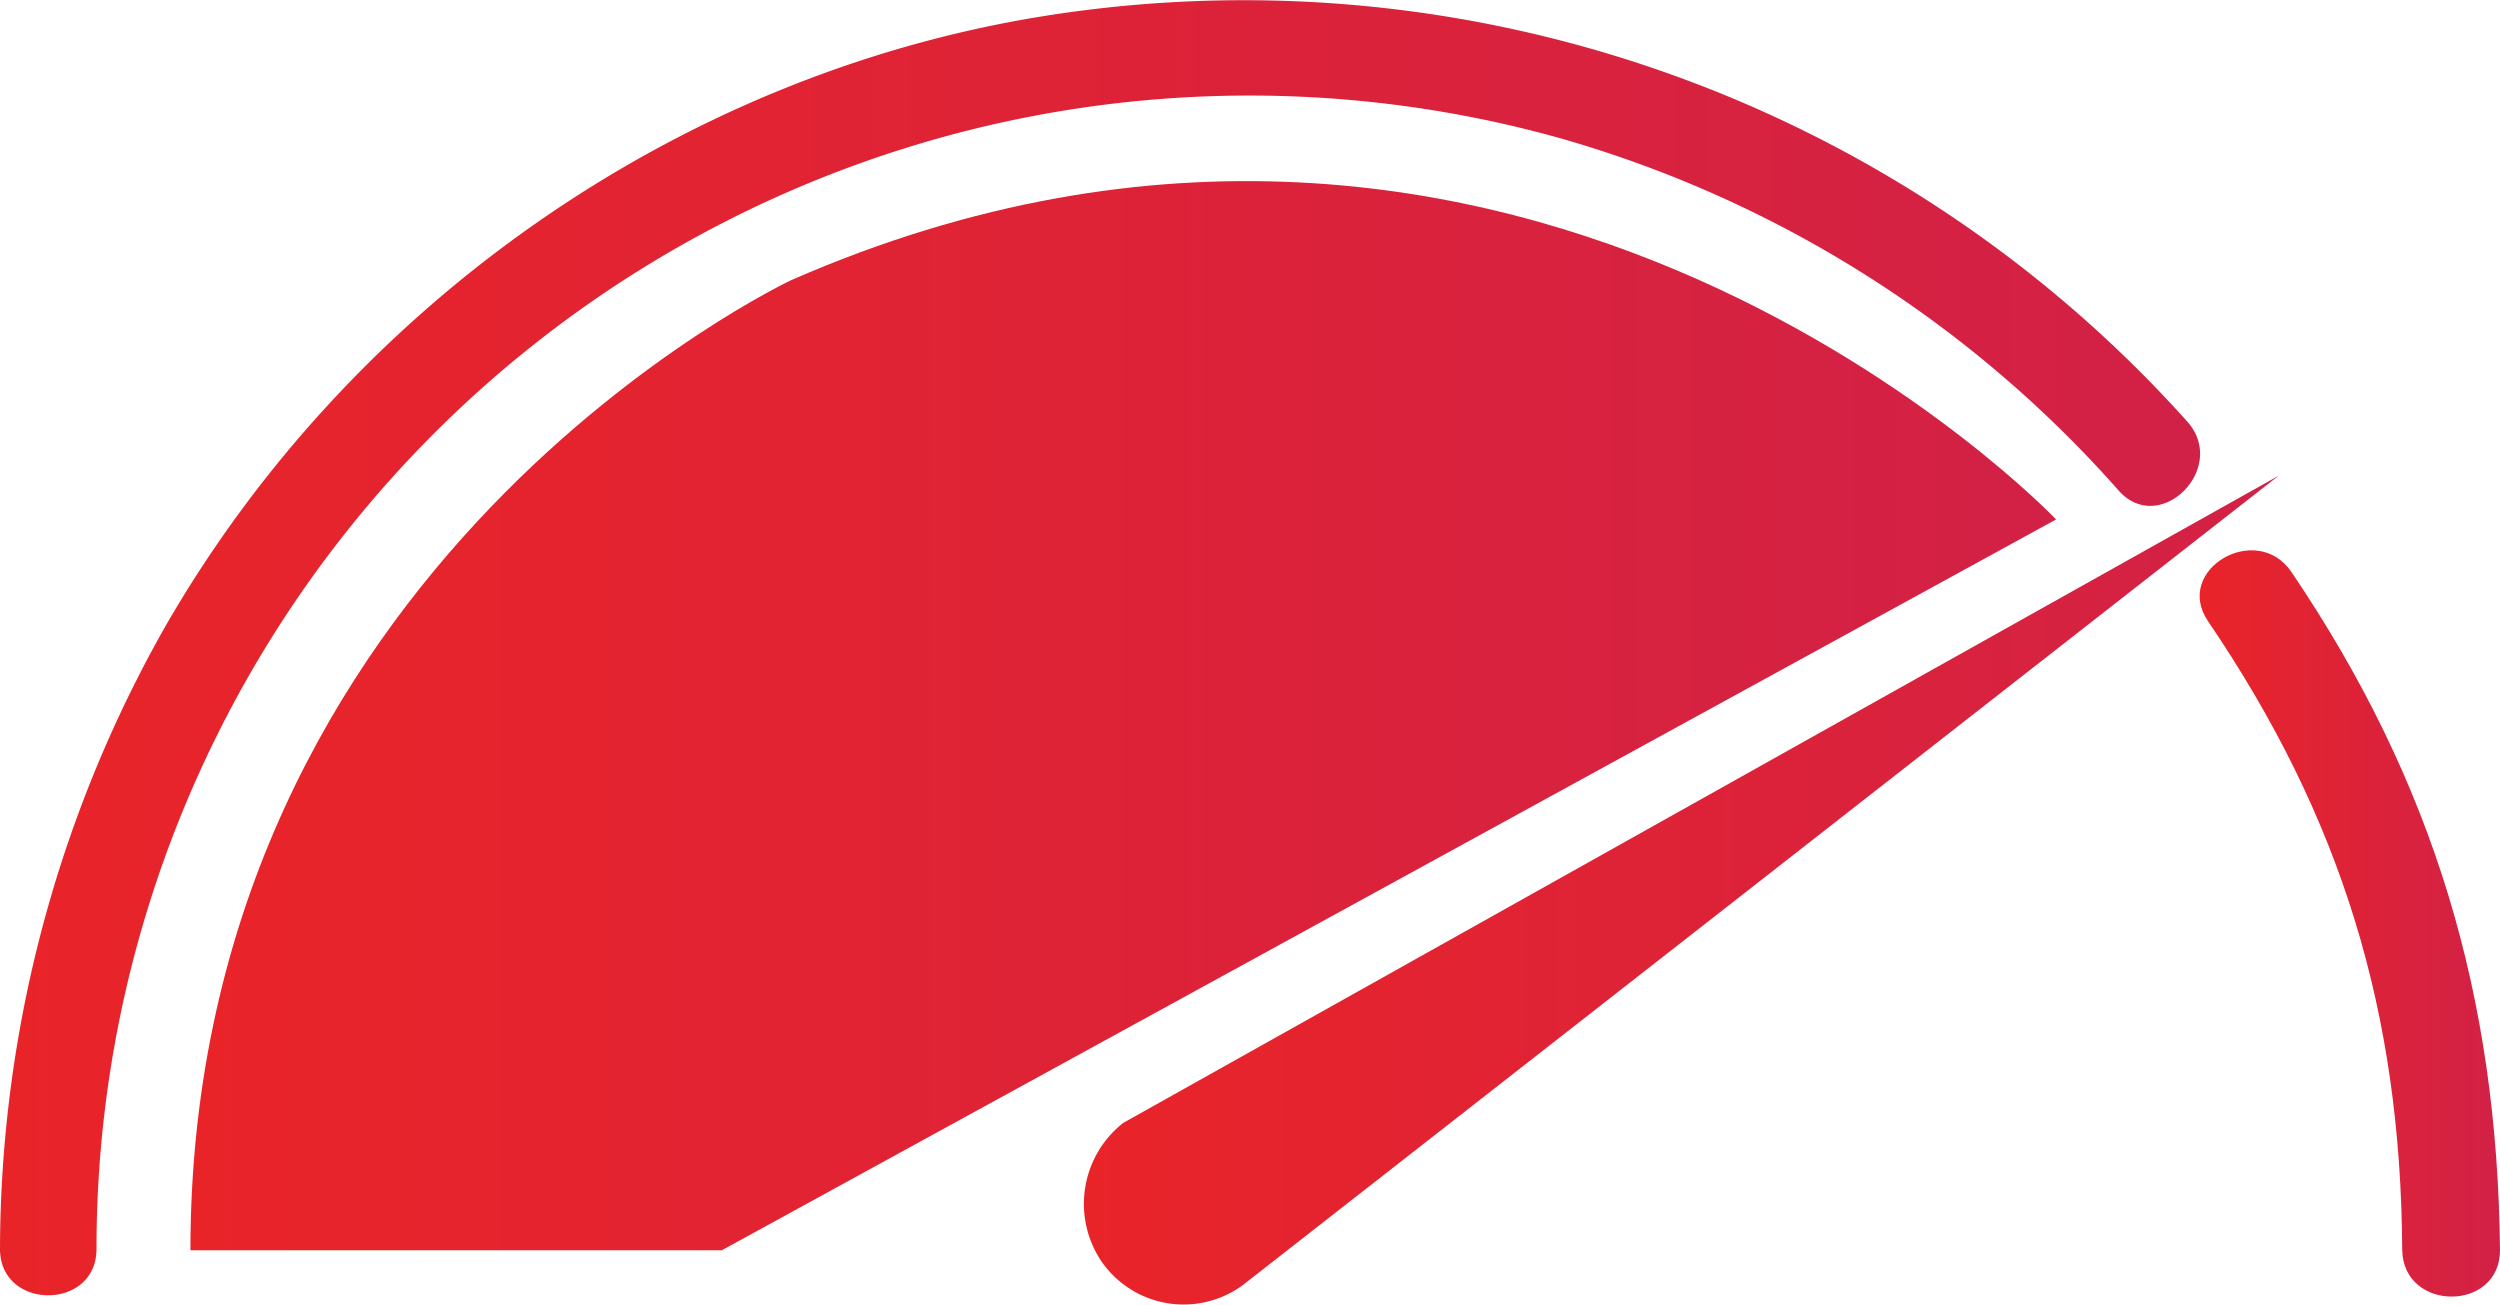
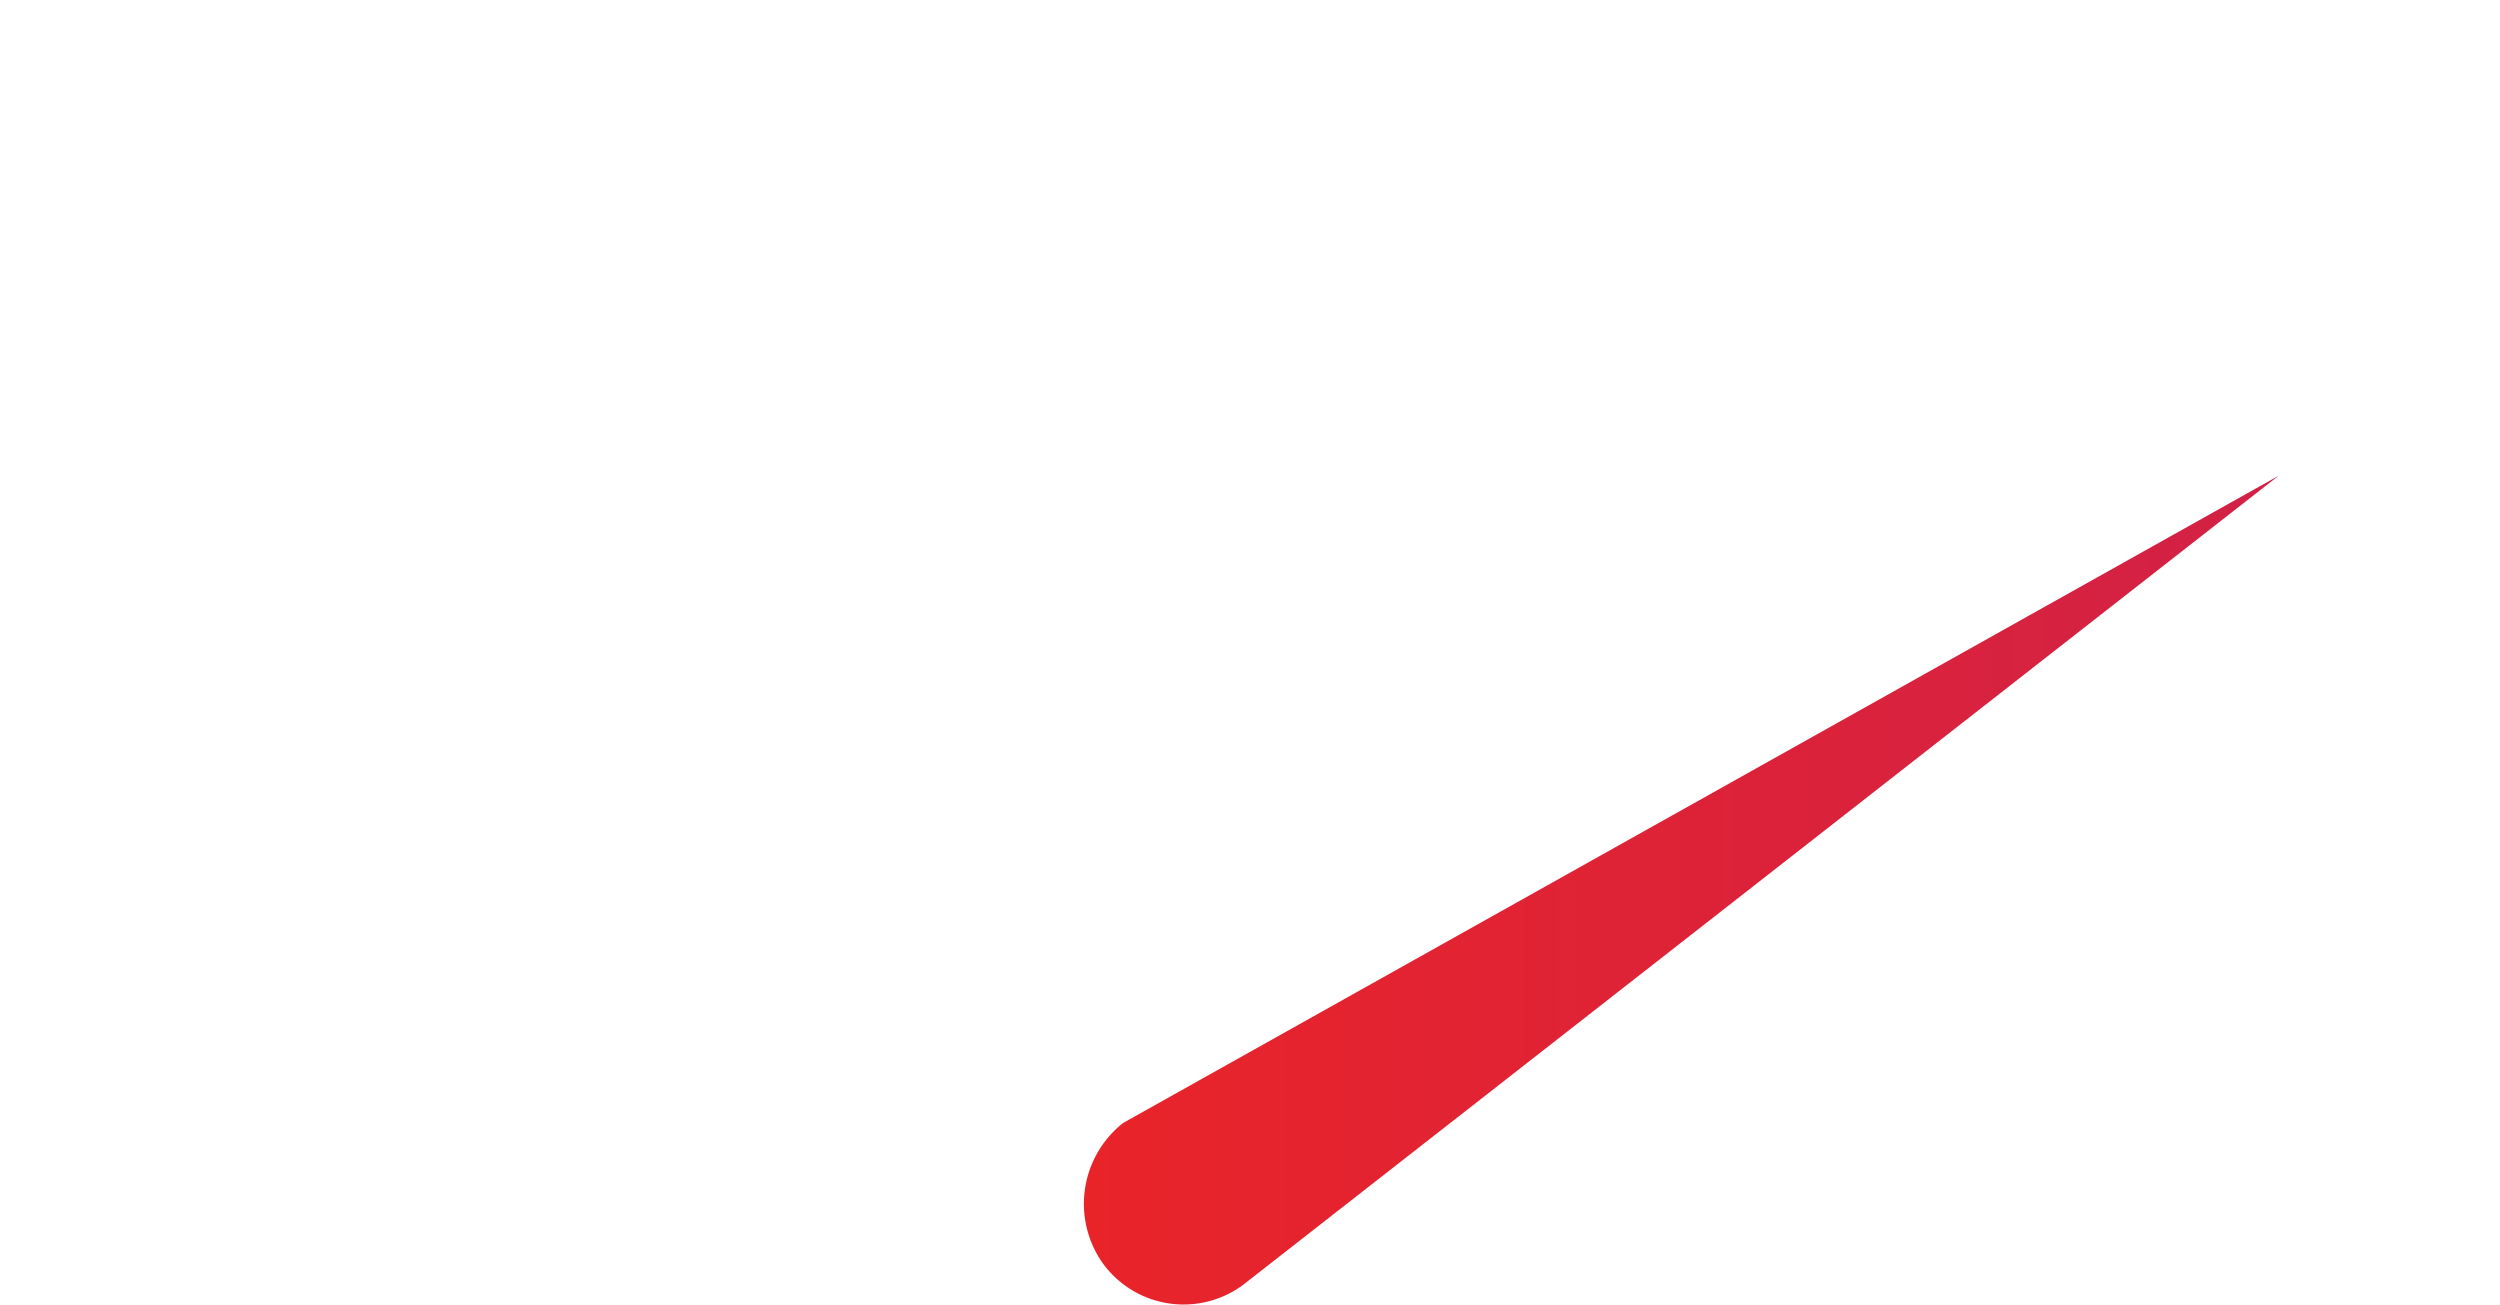
<svg xmlns="http://www.w3.org/2000/svg" xmlns:xlink="http://www.w3.org/1999/xlink" id="Layer_1" data-name="Layer 1" viewBox="0 0 194.3 101.41">
  <defs>
    <style>.cls-1{fill:url(#linear-gradient);}.cls-2{fill:url(#linear-gradient-2);}.cls-3{fill:url(#linear-gradient-3);}.cls-4{fill:url(#linear-gradient-4);}</style>
    <linearGradient id="linear-gradient" x1="194.86" y1="104.8" x2="218.15" y2="104.8" gradientTransform="matrix(1, 0, 0, -1, 0, 250)" gradientUnits="userSpaceOnUse">
      <stop offset="0" stop-color="#e92429" />
      <stop offset="1" stop-color="#d22146" />
    </linearGradient>
    <linearGradient id="linear-gradient-2" x1="23.9" y1="126.24" x2="194.89" y2="126.24" xlink:href="#linear-gradient" />
    <linearGradient id="linear-gradient-3" x1="108.13" y1="107.38" x2="201" y2="107.38" xlink:href="#linear-gradient" />
    <linearGradient id="linear-gradient-4" x1="38.7" y1="120.95" x2="183.7" y2="120.95" xlink:href="#linear-gradient" />
  </defs>
  <title>Red-Gauge</title>
-   <path class="cls-1" d="M218.2,170.6c-.2-19.7-5.1-36.3-16.2-52.7-2.7-4-9.2-.2-6.5,3.8,10.4,15.3,15,30.4,15.1,48.9.1,4.8,7.6,4.8,7.6,0Z" transform="translate(-23.9 -73.43)" />
-   <path class="cls-2" d="M193.9,106.2a98.48,98.48,0,0,0-89-31.5C76.4,79.3,51,97.3,36.7,122.2a98.53,98.53,0,0,0-12.8,48.3c0,4.8,7.5,4.8,7.5,0A89.61,89.61,0,0,1,144.9,84.1a91.33,91.33,0,0,1,43.7,27.5c3.2,3.5,8.5-1.8,5.3-5.4Z" transform="translate(-23.9 -73.43)" />
  <path class="cls-3" d="M109.6,171.6a8,8,0,0,1,1.6-10.9L201,110.4l-80.5,62.9h0a7.76,7.76,0,0,1-10.9-1.7Z" transform="translate(-23.9 -73.43)" />
-   <path class="cls-4" d="M85.4,95.2s-46.7,21.9-46.7,75.4H80l103.7-56.8S142.3,70.3,85.4,95.2Z" transform="translate(-23.9 -73.43)" />
</svg>